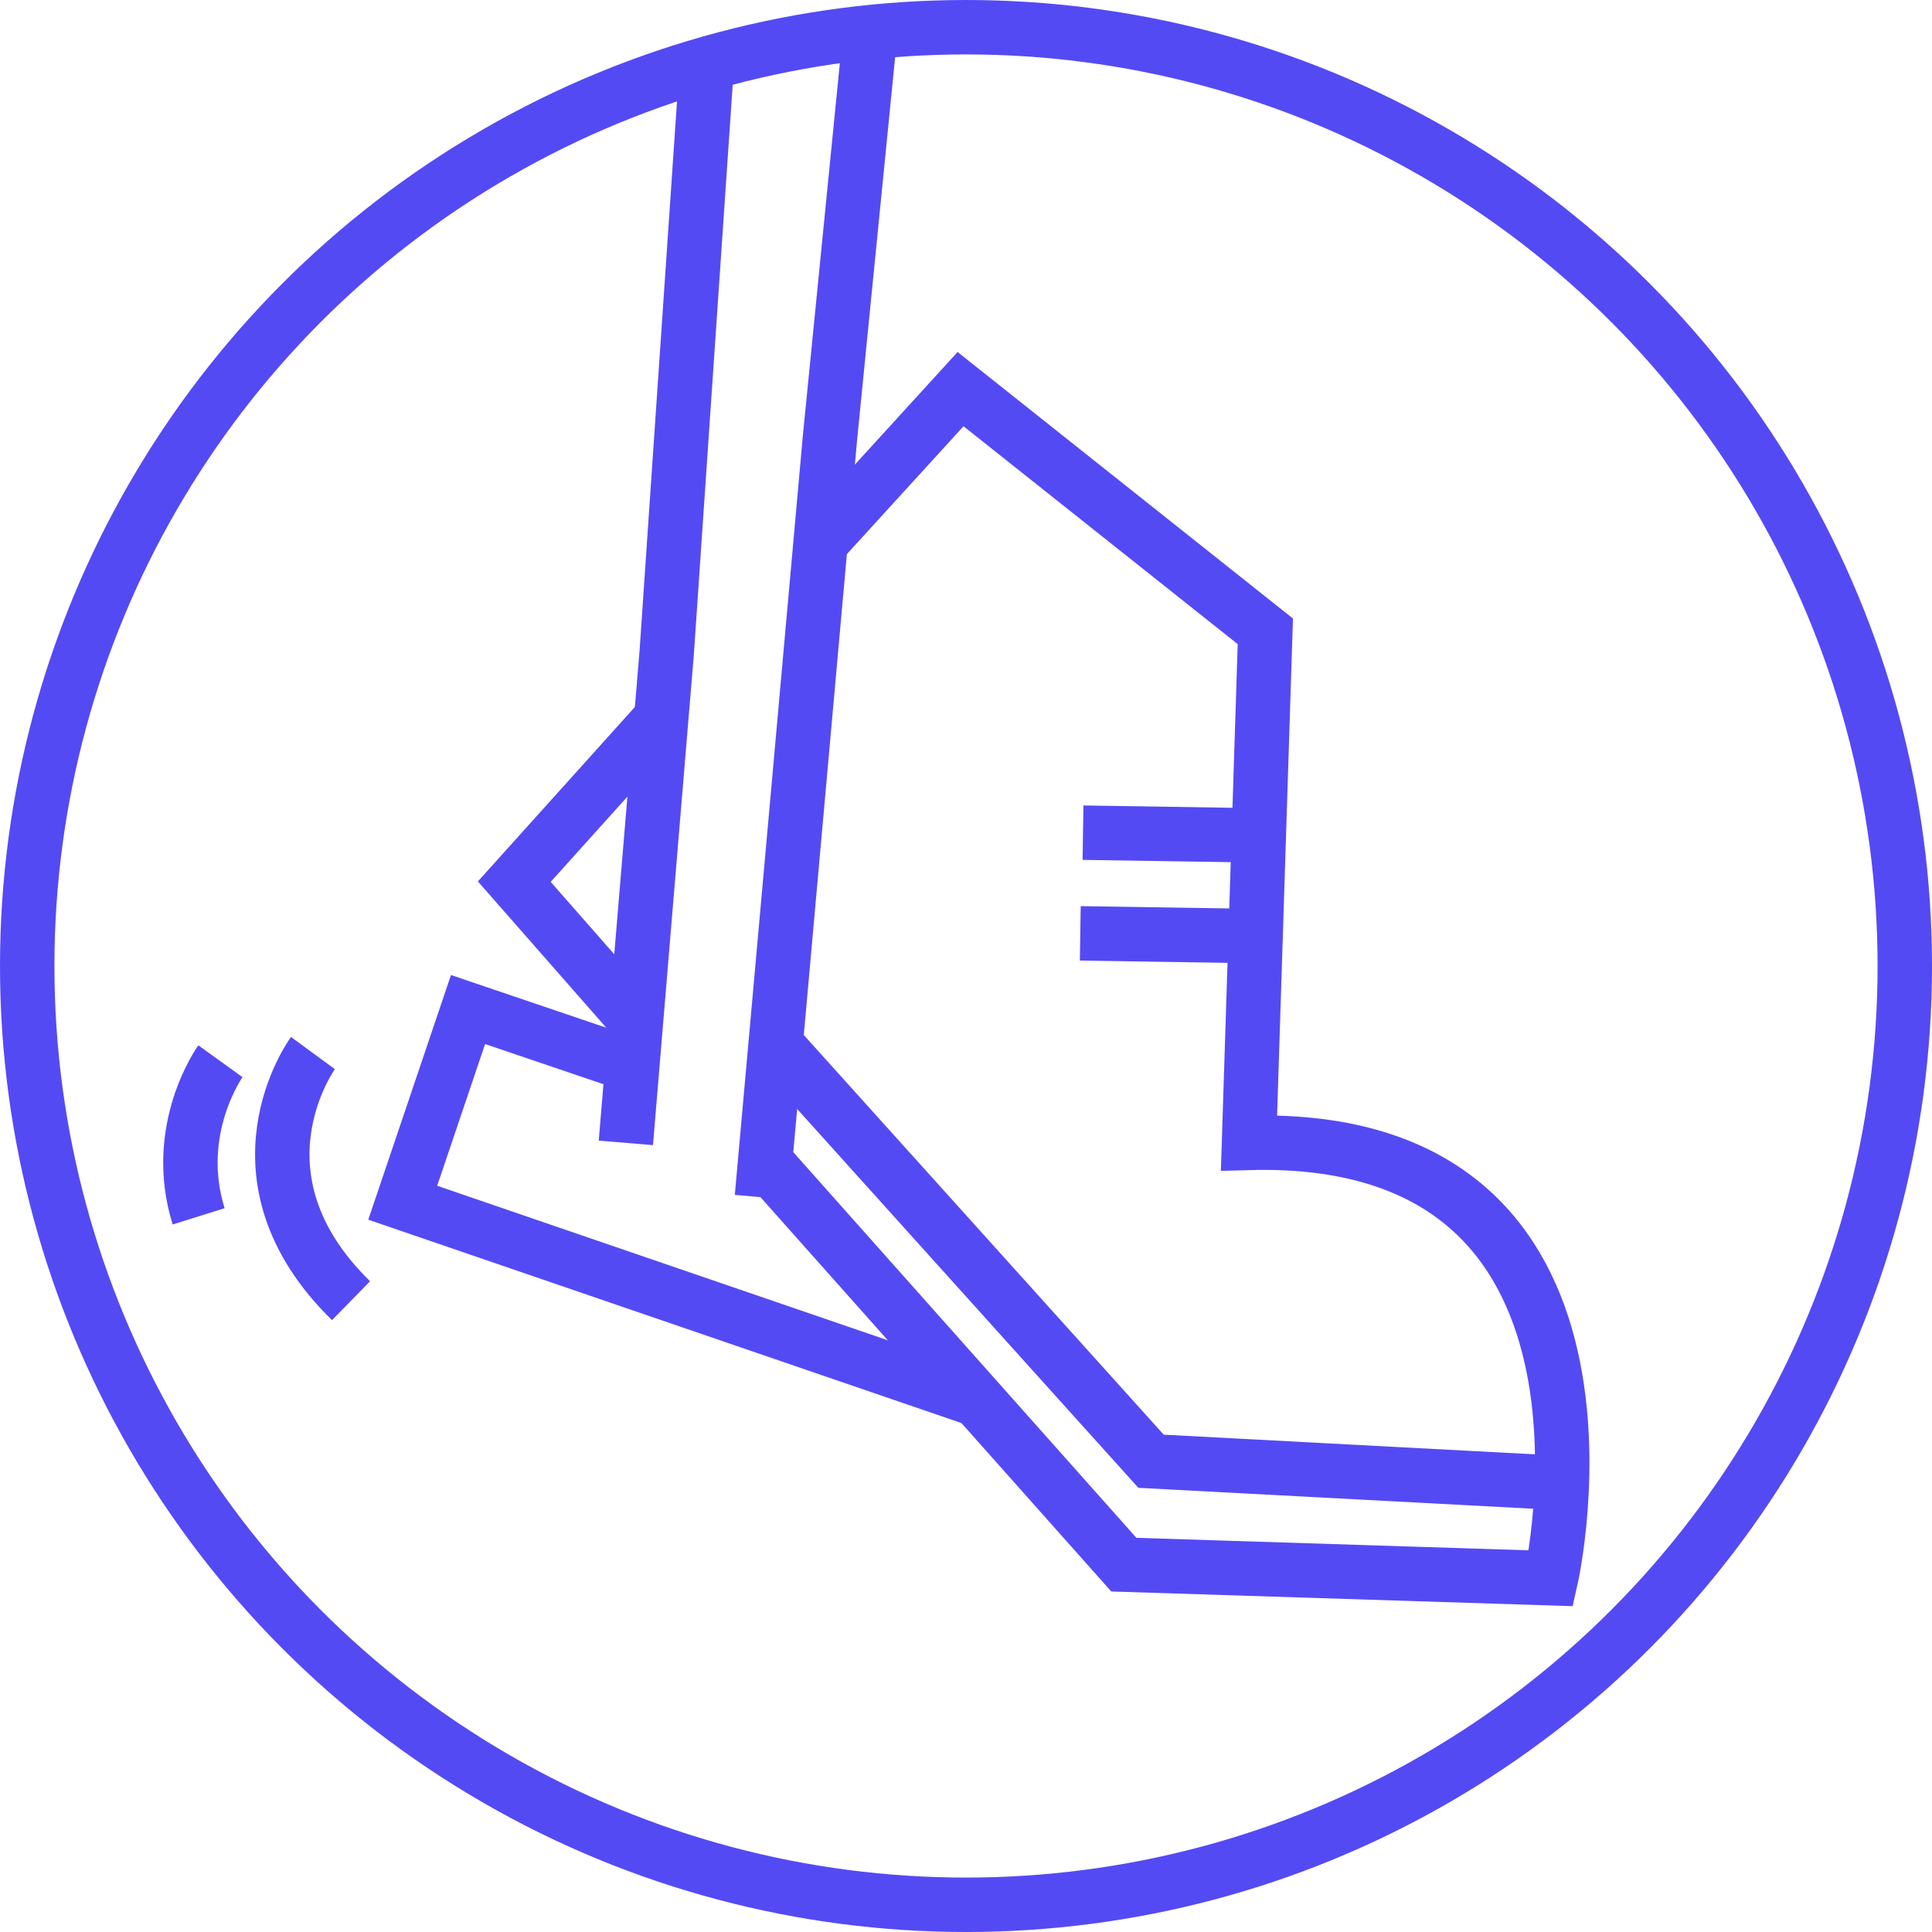
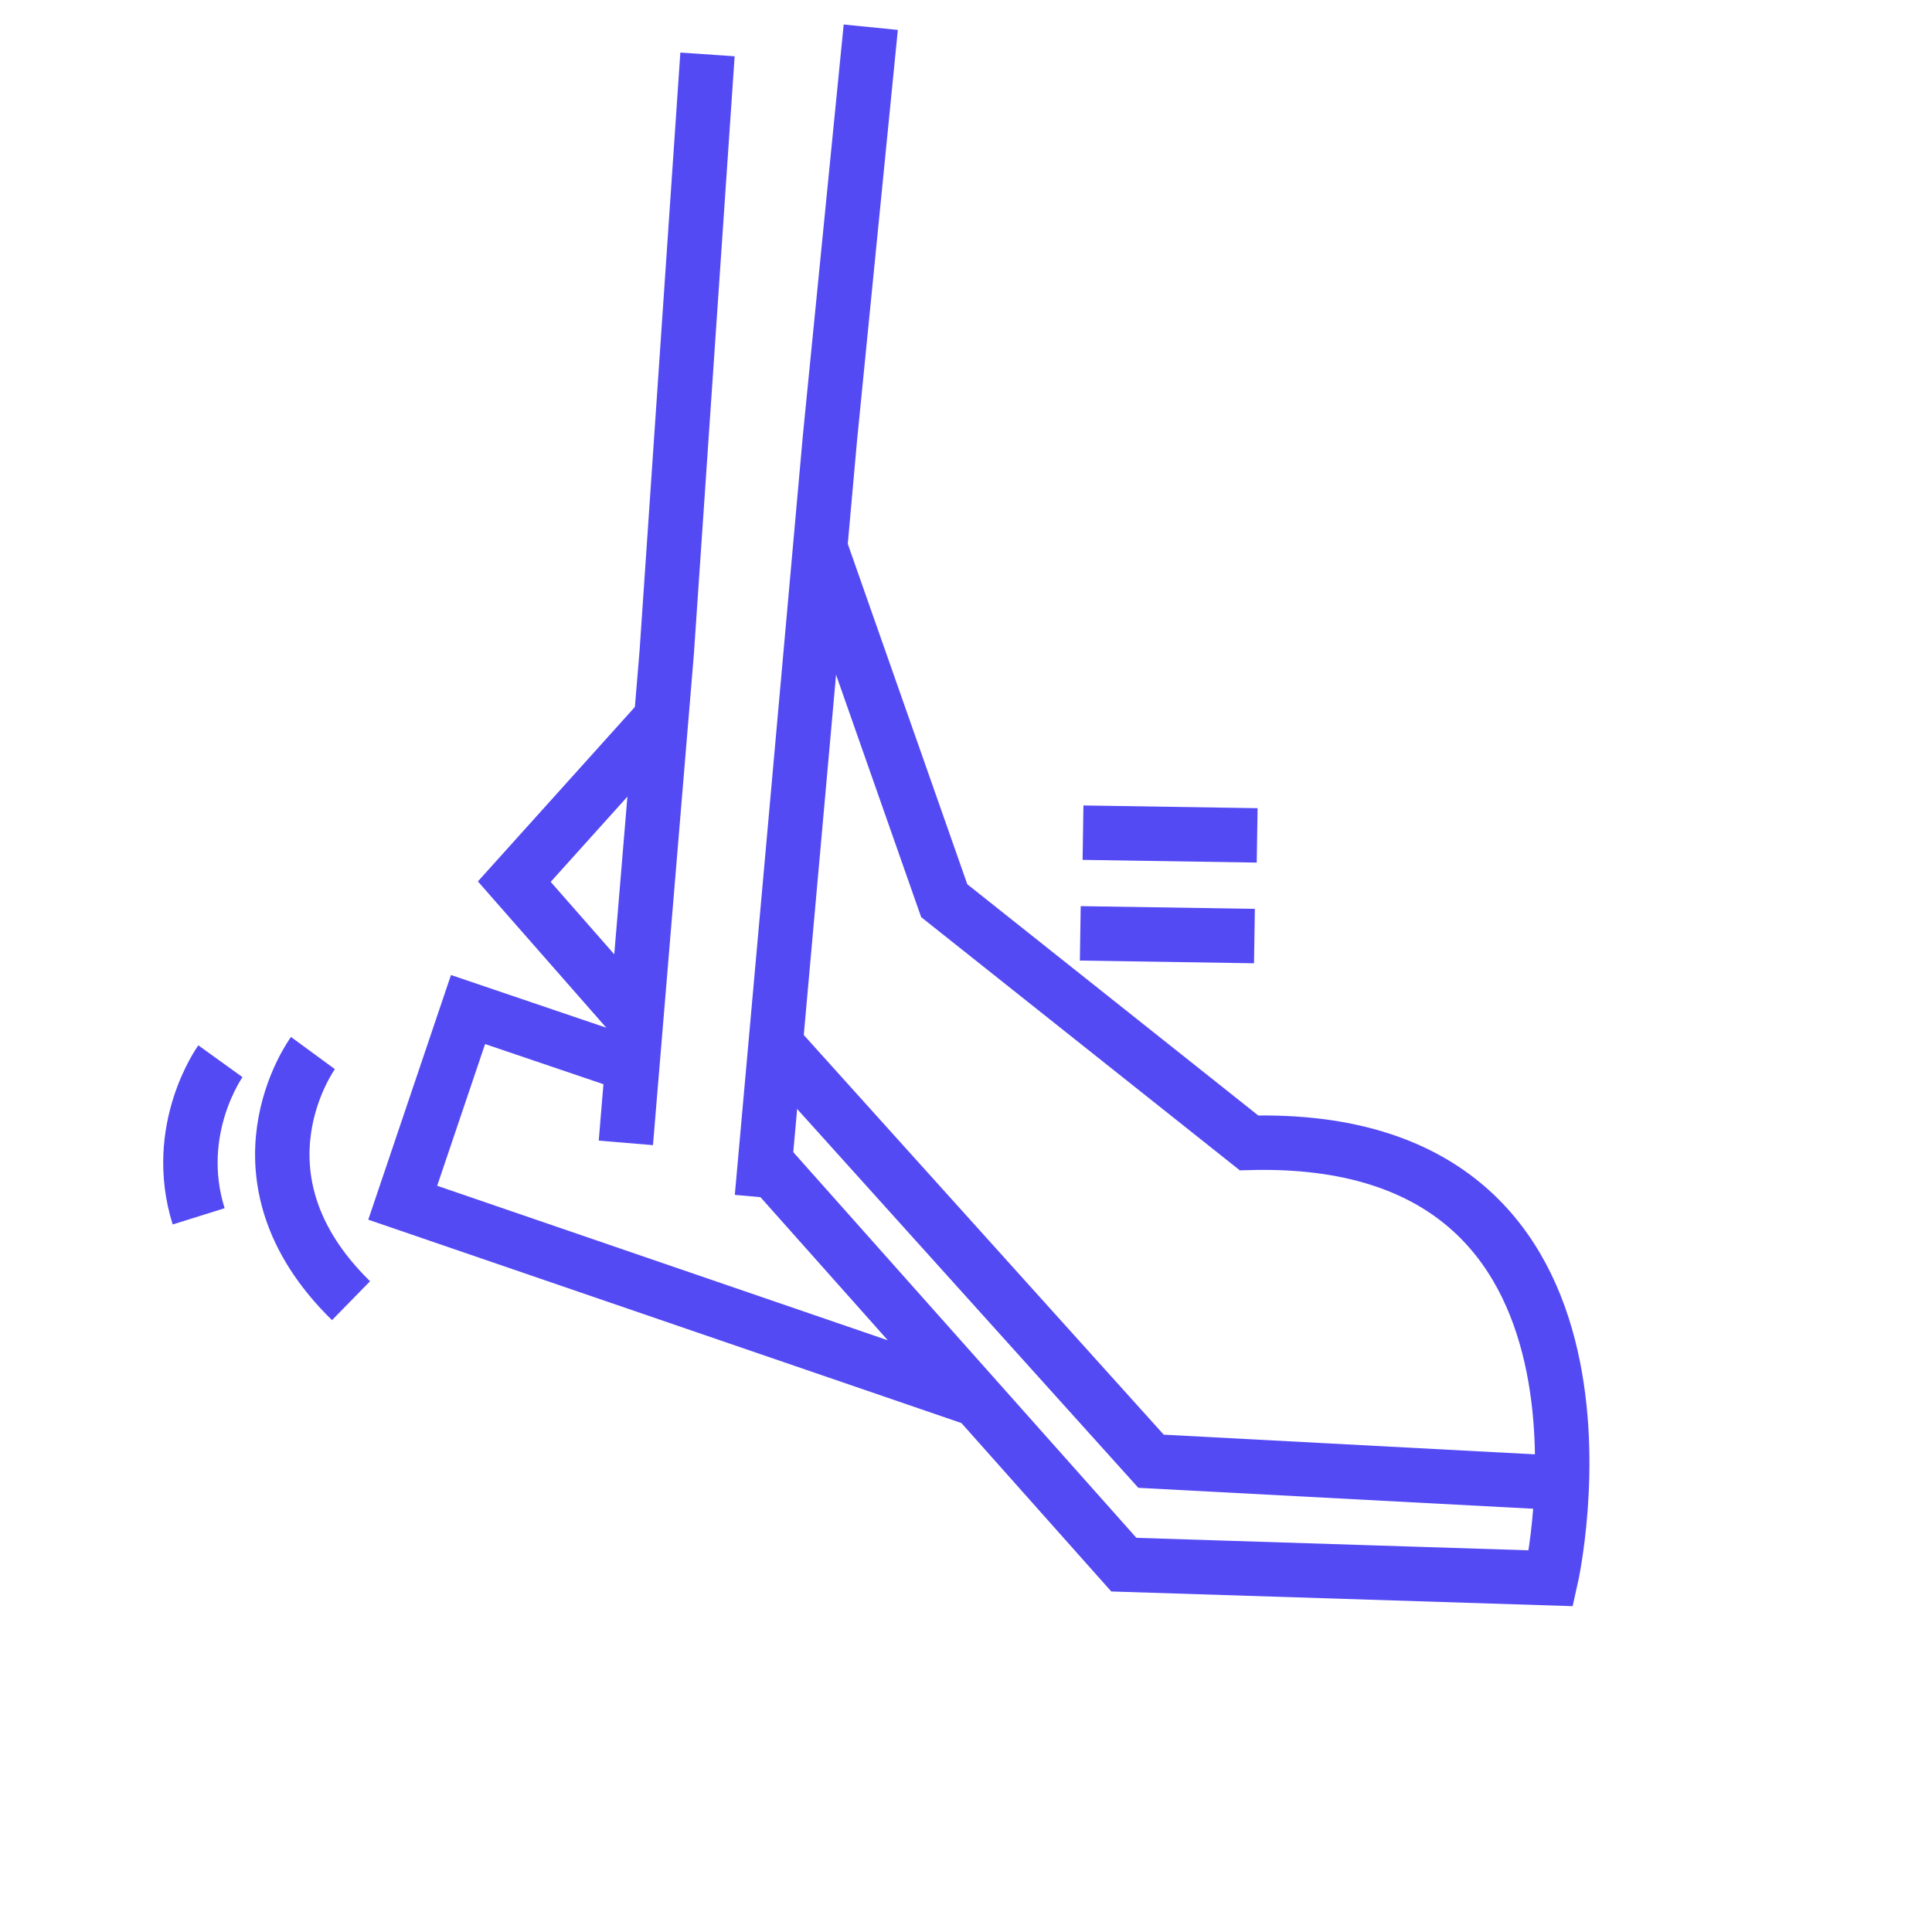
<svg xmlns="http://www.w3.org/2000/svg" version="1.1" id="Layer_1" x="0px" y="0px" viewBox="0 0 71 71" style="enable-background:new 0 0 71 71;" xml:space="preserve">
  <style type="text/css">
	.st0{fill:none;stroke:#544AF4;stroke-width:2;}
</style>
-   <path class="st0" d="M28.4,43l12.9,14.5L57,58c0,0,3.7-16.4-11.1-16l0.6-18.8l-11.2-8.9L30.1,20" />
+   <path class="st0" d="M28.4,43l12.9,14.5L57,58c0,0,3.7-16.4-11.1-16l-11.2-8.9L30.1,20" />
  <path class="st0" d="M24.3,26.4l-5.4,6l4.3,4.9" />
  <path class="st0" d="M46.2,30.7l-6.4-0.1" />
  <path class="st0" d="M46.1,34.4l-6.4-0.1" />
  <path class="st0" d="M28.7,38.6l13.6,15.1l15.1,0.8" />
  <path class="st0" d="M22.8,39l-5.6-1.9l-2.4,7.1l21,7.2" />
  <path class="st0" d="M23,42l1.5-18L26,2" />
  <path class="st0" d="M28,44l2.5-27.9L32,1" />
  <path class="st0" d="M11.5,38.7c0,0-3.3,4.5,1.4,9.1" />
  <path class="st0" d="M8.1,39c0,0-1.8,2.5-0.8,5.7" />
-   <circle class="st0" cx="35.5" cy="35.5" r="34.5" />
</svg>